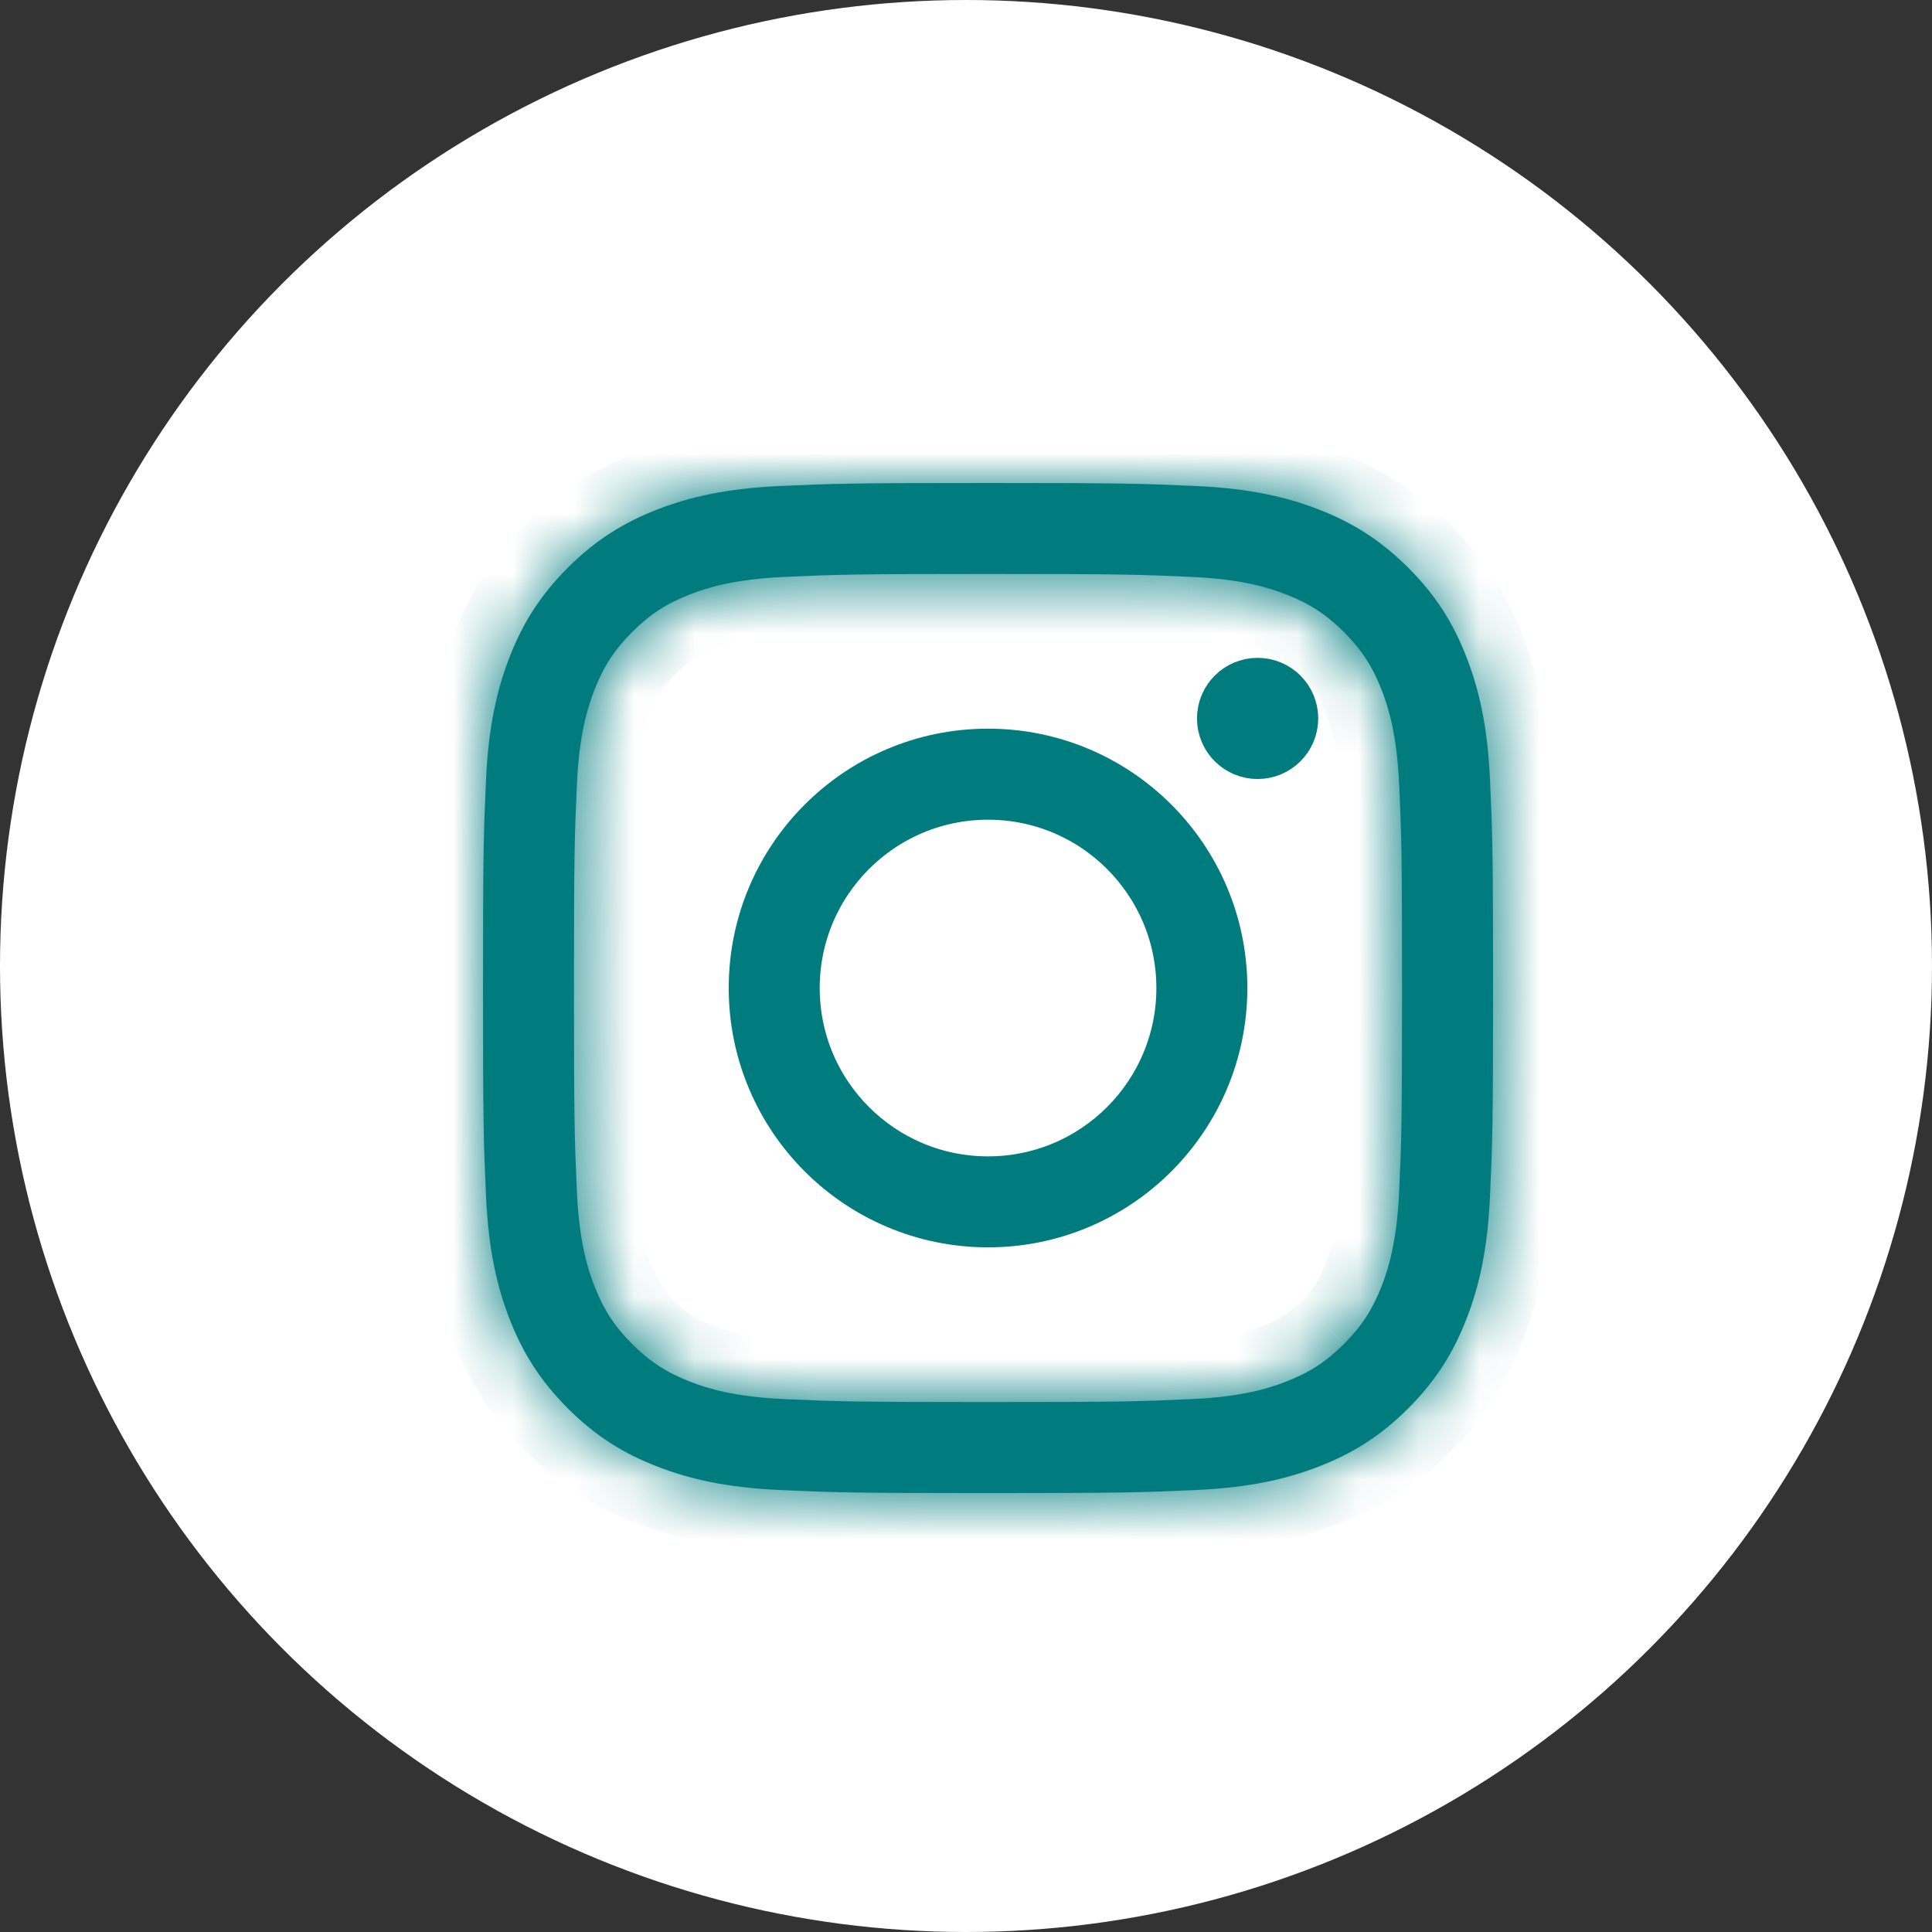
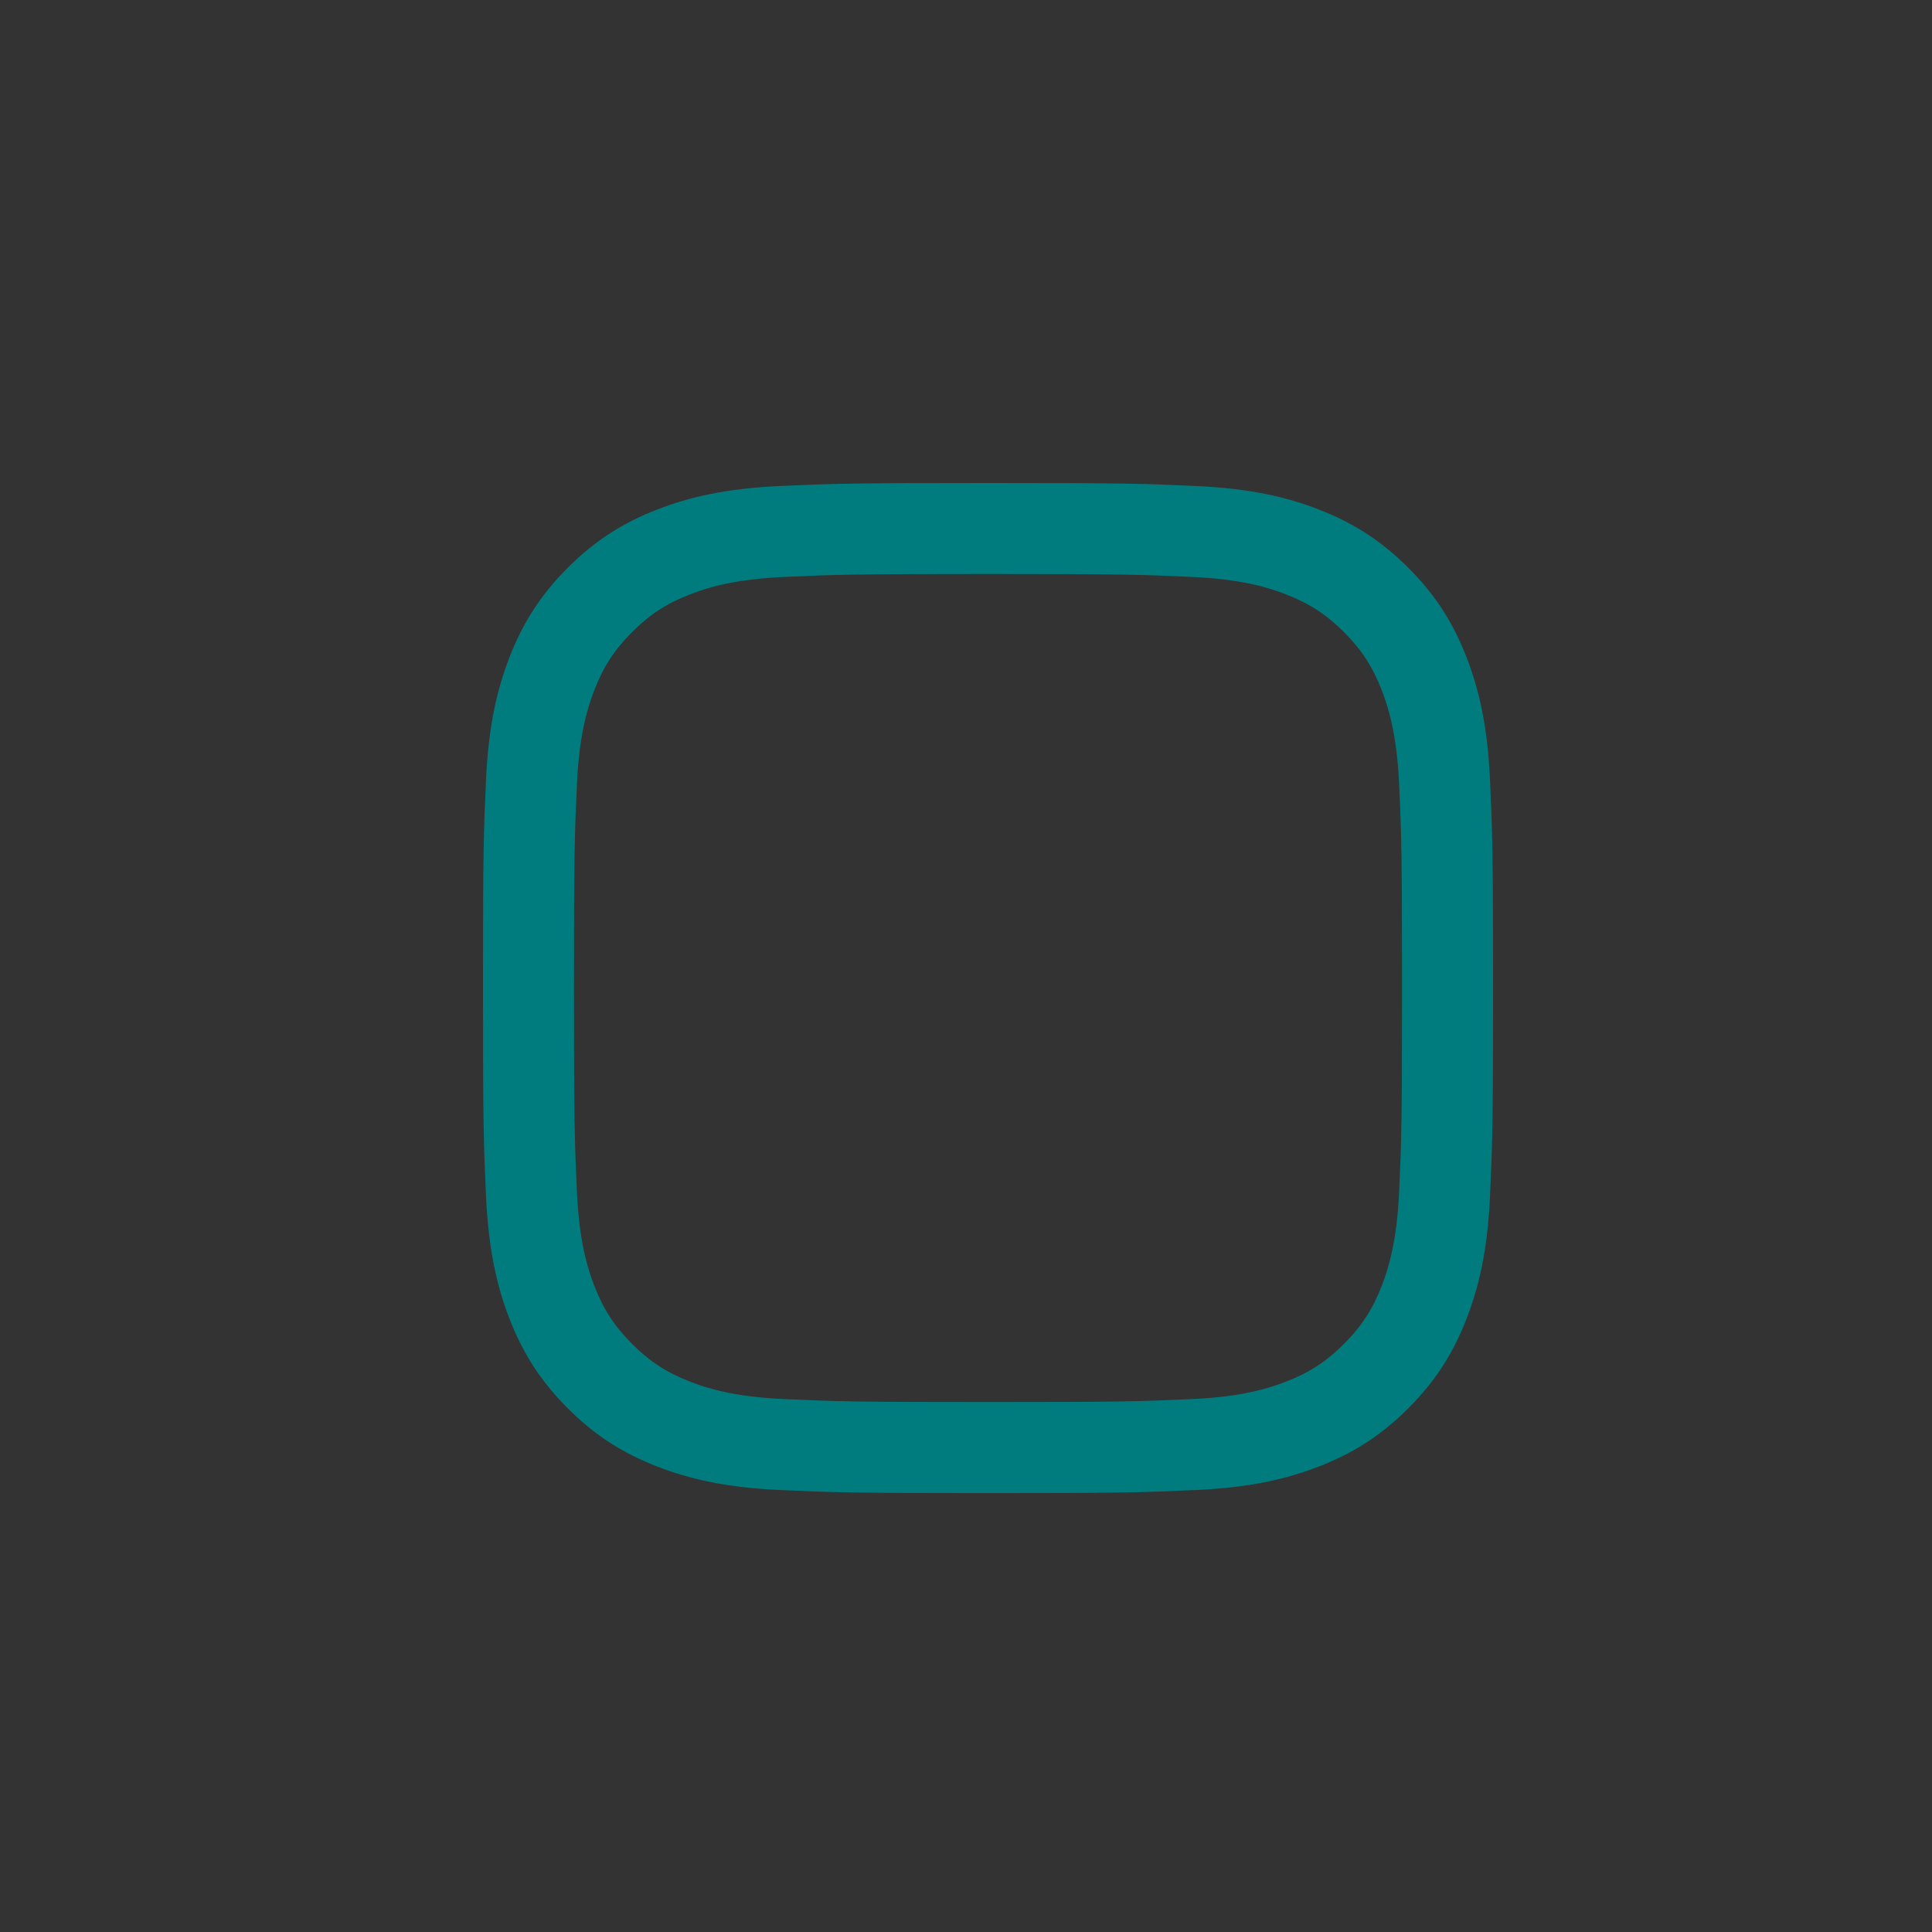
<svg xmlns="http://www.w3.org/2000/svg" width="32" height="32" viewBox="0 0 32 32" fill="none">
  <rect x="0" y="0" width="32" height="32" fill="#333333" stroke="none" />
-   <circle cx="16" cy="16" r="16" fill="white" />
  <mask id="path-2-inside-1_2837_21405" fill="white">
-     <path d="M16.365 9.507C18.598 9.507 18.863 9.516 19.745 9.556C20.56 9.593 21.003 9.729 21.298 9.844C21.689 9.996 21.967 10.177 22.26 10.469C22.553 10.762 22.734 11.041 22.886 11.431C23 11.726 23.136 12.169 23.174 12.985C23.214 13.866 23.222 14.131 23.222 16.364C23.222 18.598 23.214 18.862 23.174 19.745C23.136 20.56 23 21.003 22.886 21.298C22.734 21.688 22.553 21.967 22.26 22.26C21.967 22.553 21.689 22.734 21.298 22.885C21.003 23 20.56 23.136 19.745 23.173C18.863 23.213 18.598 23.222 16.365 23.222C14.131 23.222 13.867 23.213 12.985 23.173C12.169 23.136 11.726 23 11.431 22.885C11.041 22.734 10.762 22.552 10.47 22.26C10.177 21.967 9.996 21.688 9.844 21.298C9.73 21.003 9.593 20.56 9.556 19.745C9.516 18.863 9.507 18.598 9.507 16.364C9.507 14.131 9.516 13.867 9.556 12.985C9.593 12.169 9.73 11.726 9.844 11.431C9.996 11.041 10.177 10.762 10.47 10.469C10.762 10.177 11.041 9.995 11.431 9.844C11.726 9.729 12.169 9.593 12.985 9.556C13.867 9.516 14.131 9.507 16.365 9.507ZM16.365 8C14.093 8 13.808 8.01 12.916 8.05C12.026 8.091 11.418 8.232 10.886 8.439C10.335 8.653 9.869 8.939 9.404 9.404C8.939 9.869 8.653 10.335 8.439 10.886C8.232 11.418 8.091 12.026 8.05 12.916C8.01 13.808 8 14.093 8 16.365C8 18.637 8.01 18.922 8.05 19.814C8.091 20.704 8.232 21.312 8.439 21.844C8.653 22.394 8.939 22.861 9.404 23.326C9.869 23.791 10.335 24.077 10.886 24.29C11.418 24.497 12.026 24.639 12.916 24.679C13.808 24.72 14.093 24.73 16.365 24.73C18.637 24.73 18.922 24.72 19.814 24.679C20.704 24.639 21.312 24.497 21.844 24.29C22.394 24.077 22.861 23.791 23.326 23.326C23.791 22.86 24.077 22.394 24.29 21.844C24.497 21.312 24.639 20.704 24.679 19.814C24.72 18.922 24.73 18.637 24.73 16.365C24.73 14.093 24.72 13.808 24.679 12.916C24.639 12.026 24.497 11.418 24.29 10.886C24.077 10.335 23.791 9.869 23.326 9.404C22.86 8.939 22.394 8.653 21.844 8.439C21.312 8.232 20.704 8.091 19.814 8.05C18.922 8.01 18.637 8 16.365 8Z" />
-   </mask>
+     </mask>
  <path d="M16.365 9.507C18.598 9.507 18.863 9.516 19.745 9.556C20.56 9.593 21.003 9.729 21.298 9.844C21.689 9.996 21.967 10.177 22.26 10.469C22.553 10.762 22.734 11.041 22.886 11.431C23 11.726 23.136 12.169 23.174 12.985C23.214 13.866 23.222 14.131 23.222 16.364C23.222 18.598 23.214 18.862 23.174 19.745C23.136 20.56 23 21.003 22.886 21.298C22.734 21.688 22.553 21.967 22.26 22.26C21.967 22.553 21.689 22.734 21.298 22.885C21.003 23 20.56 23.136 19.745 23.173C18.863 23.213 18.598 23.222 16.365 23.222C14.131 23.222 13.867 23.213 12.985 23.173C12.169 23.136 11.726 23 11.431 22.885C11.041 22.734 10.762 22.552 10.47 22.26C10.177 21.967 9.996 21.688 9.844 21.298C9.73 21.003 9.593 20.56 9.556 19.745C9.516 18.863 9.507 18.598 9.507 16.364C9.507 14.131 9.516 13.867 9.556 12.985C9.593 12.169 9.73 11.726 9.844 11.431C9.996 11.041 10.177 10.762 10.47 10.469C10.762 10.177 11.041 9.995 11.431 9.844C11.726 9.729 12.169 9.593 12.985 9.556C13.867 9.516 14.131 9.507 16.365 9.507ZM16.365 8C14.093 8 13.808 8.01 12.916 8.05C12.026 8.091 11.418 8.232 10.886 8.439C10.335 8.653 9.869 8.939 9.404 9.404C8.939 9.869 8.653 10.335 8.439 10.886C8.232 11.418 8.091 12.026 8.05 12.916C8.01 13.808 8 14.093 8 16.365C8 18.637 8.01 18.922 8.05 19.814C8.091 20.704 8.232 21.312 8.439 21.844C8.653 22.394 8.939 22.861 9.404 23.326C9.869 23.791 10.335 24.077 10.886 24.29C11.418 24.497 12.026 24.639 12.916 24.679C13.808 24.72 14.093 24.73 16.365 24.73C18.637 24.73 18.922 24.72 19.814 24.679C20.704 24.639 21.312 24.497 21.844 24.29C22.394 24.077 22.861 23.791 23.326 23.326C23.791 22.86 24.077 22.394 24.29 21.844C24.497 21.312 24.639 20.704 24.679 19.814C24.72 18.922 24.73 18.637 24.73 16.365C24.73 14.093 24.72 13.808 24.679 12.916C24.639 12.026 24.497 11.418 24.29 10.886C24.077 10.335 23.791 9.869 23.326 9.404C22.86 8.939 22.394 8.653 21.844 8.439C21.312 8.232 20.704 8.091 19.814 8.05C18.922 8.01 18.637 8 16.365 8Z" fill="#017C7E" />
-   <path d="M19.745 9.556L19.791 8.557L19.79 8.557L19.745 9.556ZM21.298 9.844L21.66 8.912L21.66 8.912L21.298 9.844ZM22.26 10.469L22.967 9.762L22.967 9.762L22.26 10.469ZM22.886 11.431L21.953 11.793L21.953 11.793L22.886 11.431ZM23.174 12.985L24.172 12.939L24.172 12.939L23.174 12.985ZM23.174 19.745L24.172 19.79L24.172 19.79L23.174 19.745ZM22.886 21.298L23.818 21.66L23.818 21.66L22.886 21.298ZM22.26 22.26L22.967 22.967L22.968 22.966L22.26 22.26ZM21.298 22.885L20.937 21.953L20.936 21.953L21.298 22.885ZM19.745 23.173L19.791 24.172L19.791 24.172L19.745 23.173ZM12.985 23.173L12.939 24.172L12.939 24.172L12.985 23.173ZM11.431 22.885L11.069 23.817L11.069 23.817L11.431 22.885ZM10.47 22.26L9.763 22.967L9.763 22.967L10.47 22.26ZM9.844 21.298L10.777 20.936L10.776 20.936L9.844 21.298ZM9.556 19.745L8.557 19.79L8.557 19.79L9.556 19.745ZM9.556 12.985L8.557 12.939L8.557 12.939L9.556 12.985ZM9.844 11.431L8.912 11.069L8.912 11.069L9.844 11.431ZM11.431 9.844L11.793 10.776L11.794 10.776L11.431 9.844ZM12.985 9.556L12.939 8.557L12.939 8.557L12.985 9.556ZM12.916 8.05L12.961 9.049L12.962 9.049L12.916 8.05ZM10.886 8.439L11.248 9.371L11.248 9.371L10.886 8.439ZM9.404 9.404L10.111 10.111L10.111 10.111L9.404 9.404ZM8.439 10.886L9.371 11.248L9.371 11.248L8.439 10.886ZM8.05 12.916L9.049 12.962L9.049 12.961L8.05 12.916ZM8.05 19.814L9.049 19.768L9.049 19.768L8.05 19.814ZM8.439 21.844L9.371 21.482L9.371 21.482L8.439 21.844ZM9.404 23.326L10.111 22.619L10.111 22.618L9.404 23.326ZM10.886 24.29L11.248 23.358L11.248 23.358L10.886 24.29ZM12.916 24.679L12.962 23.68L12.961 23.68L12.916 24.679ZM19.814 24.679L19.768 23.68L19.768 23.68L19.814 24.679ZM21.844 24.29L21.482 23.358L21.482 23.358L21.844 24.29ZM23.326 23.326L22.619 22.619L22.618 22.619L23.326 23.326ZM24.29 21.844L23.358 21.482L23.358 21.482L24.29 21.844ZM24.679 19.814L23.68 19.768L23.68 19.768L24.679 19.814ZM24.679 12.916L23.68 12.961L23.68 12.962L24.679 12.916ZM24.29 10.886L23.358 11.248L23.358 11.248L24.29 10.886ZM23.326 9.404L22.619 10.111L22.619 10.111L23.326 9.404ZM21.844 8.439L21.482 9.371L21.482 9.371L21.844 8.439ZM19.814 8.05L19.768 9.049L19.768 9.049L19.814 8.05ZM16.365 10.507C18.594 10.507 18.84 10.516 19.699 10.555L19.79 8.557C18.885 8.516 18.603 8.507 16.365 8.507V10.507ZM19.699 10.555C20.405 10.587 20.741 10.7 20.936 10.776L21.66 8.912C21.266 8.758 20.716 8.599 19.791 8.557L19.699 10.555ZM20.936 10.776C21.199 10.878 21.36 10.983 21.553 11.177L22.967 9.762C22.575 9.37 22.179 9.113 21.66 8.912L20.936 10.776ZM21.553 11.176C21.747 11.37 21.852 11.531 21.953 11.793L23.818 11.07C23.617 10.551 23.359 10.154 22.967 9.762L21.553 11.176ZM21.953 11.793C22.029 11.989 22.142 12.325 22.174 13.03L24.172 12.939C24.13 12.013 23.971 11.464 23.818 11.069L21.953 11.793ZM22.174 13.03C22.214 13.889 22.222 14.135 22.222 16.364H24.222C24.222 14.127 24.214 13.844 24.172 12.939L22.174 13.03ZM22.222 16.364C22.222 18.594 22.214 18.84 22.174 19.699L24.172 19.79C24.214 18.885 24.222 18.602 24.222 16.364H22.222ZM22.174 19.699C22.142 20.404 22.029 20.741 21.953 20.936L23.818 21.66C23.971 21.265 24.13 20.716 24.172 19.79L22.174 19.699ZM21.953 20.936C21.852 21.198 21.746 21.359 21.553 21.553L22.968 22.966C23.359 22.575 23.616 22.178 23.818 21.66L21.953 20.936ZM21.553 21.553C21.359 21.746 21.199 21.851 20.937 21.953L21.66 23.818C22.178 23.616 22.575 23.359 22.967 22.967L21.553 21.553ZM20.936 21.953C20.741 22.029 20.405 22.142 19.699 22.174L19.791 24.172C20.716 24.13 21.266 23.971 21.66 23.817L20.936 21.953ZM19.699 22.174C18.841 22.213 18.594 22.222 16.365 22.222V24.222C18.603 24.222 18.886 24.213 19.791 24.172L19.699 22.174ZM16.365 22.222C14.136 22.222 13.889 22.213 13.03 22.174L12.939 24.172C13.844 24.213 14.127 24.222 16.365 24.222V22.222ZM13.03 22.174C12.325 22.142 11.989 22.029 11.794 21.953L11.069 23.817C11.464 23.971 12.014 24.13 12.939 24.172L13.03 22.174ZM11.794 21.953C11.531 21.851 11.37 21.746 11.176 21.552L9.763 22.967C10.155 23.359 10.551 23.616 11.069 23.817L11.794 21.953ZM11.177 21.553C10.983 21.359 10.878 21.198 10.777 20.936L8.912 21.659C9.113 22.178 9.37 22.575 9.763 22.967L11.177 21.553ZM10.776 20.936C10.7 20.741 10.587 20.404 10.555 19.699L8.557 19.79C8.599 20.716 8.759 21.265 8.912 21.66L10.776 20.936ZM10.555 19.699C10.516 18.84 10.507 18.594 10.507 16.364H8.507C8.507 18.602 8.516 18.885 8.557 19.79L10.555 19.699ZM10.507 16.364C10.507 14.135 10.516 13.889 10.555 13.03L8.557 12.939C8.516 13.844 8.507 14.127 8.507 16.364H10.507ZM10.555 13.03C10.587 12.325 10.7 11.989 10.776 11.793L8.912 11.069C8.759 11.464 8.599 12.013 8.557 12.939L10.555 13.03ZM10.776 11.793C10.878 11.531 10.984 11.37 11.177 11.176L9.762 9.763C9.371 10.155 9.113 10.551 8.912 11.069L10.776 11.793ZM11.177 11.176C11.37 10.983 11.531 10.878 11.793 10.776L11.07 8.911C10.552 9.112 10.154 9.37 9.762 9.763L11.177 11.176ZM11.794 10.776C11.989 10.7 12.325 10.587 13.03 10.555L12.939 8.557C12.014 8.599 11.464 8.758 11.069 8.912L11.794 10.776ZM13.03 10.555C13.889 10.516 14.136 10.507 16.365 10.507V8.507C14.127 8.507 13.844 8.516 12.939 8.557L13.03 10.555ZM16.365 7C14.088 7 13.785 7.01 12.87 7.052L12.962 9.049C13.831 9.01 14.098 9 16.365 9V7ZM12.871 7.051C11.886 7.096 11.168 7.256 10.523 7.507L11.248 9.371C11.667 9.209 12.166 9.086 12.961 9.049L12.871 7.051ZM10.523 7.507C9.853 7.768 9.267 8.127 8.697 8.697L10.111 10.111C10.471 9.751 10.818 9.539 11.248 9.371L10.523 7.507ZM8.697 8.697C8.127 9.267 7.768 9.853 7.507 10.523L9.371 11.248C9.539 10.818 9.751 10.472 10.111 10.111L8.697 8.697ZM7.507 10.523C7.256 11.168 7.096 11.886 7.051 12.871L9.049 12.961C9.086 12.166 9.209 11.667 9.371 11.248L7.507 10.523ZM7.052 12.87C7.01 13.785 7 14.088 7 16.365H9C9 14.098 9.01 13.831 9.049 12.962L7.052 12.87ZM7 16.365C7 18.642 7.01 18.944 7.052 19.859L9.049 19.768C9.01 18.899 9 18.632 9 16.365H7ZM7.051 19.859C7.096 20.844 7.256 21.561 7.507 22.206L9.371 21.482C9.209 21.063 9.086 20.564 9.049 19.768L7.051 19.859ZM7.507 22.206C7.768 22.876 8.127 23.463 8.697 24.033L10.111 22.618C9.751 22.259 9.539 21.912 9.371 21.482L7.507 22.206ZM8.697 24.033C9.267 24.603 9.853 24.962 10.523 25.223L11.248 23.358C10.818 23.191 10.472 22.979 10.111 22.619L8.697 24.033ZM10.523 25.223C11.168 25.473 11.886 25.633 12.871 25.678L12.961 23.68C12.166 23.644 11.667 23.521 11.248 23.358L10.523 25.223ZM12.87 25.678C13.785 25.72 14.088 25.73 16.365 25.73V23.73C14.098 23.73 13.831 23.72 12.962 23.68L12.87 25.678ZM16.365 25.73C18.642 25.73 18.944 25.72 19.859 25.678L19.768 23.68C18.899 23.72 18.632 23.73 16.365 23.73V25.73ZM19.859 25.678C20.844 25.633 21.561 25.473 22.206 25.223L21.482 23.358C21.063 23.521 20.564 23.644 19.768 23.68L19.859 25.678ZM22.206 25.223C22.876 24.962 23.463 24.603 24.033 24.032L22.618 22.619C22.259 22.979 21.912 23.191 21.482 23.358L22.206 25.223ZM24.033 24.033C24.603 23.463 24.962 22.877 25.223 22.206L23.358 21.482C23.191 21.912 22.979 22.258 22.619 22.619L24.033 24.033ZM25.223 22.206C25.473 21.561 25.633 20.844 25.678 19.859L23.68 19.768C23.644 20.564 23.521 21.063 23.358 21.482L25.223 22.206ZM25.678 19.859C25.72 18.944 25.73 18.642 25.73 16.365H23.73C23.73 18.632 23.72 18.899 23.68 19.768L25.678 19.859ZM25.73 16.365C25.73 14.088 25.72 13.785 25.678 12.87L23.68 12.962C23.72 13.831 23.73 14.098 23.73 16.365H25.73ZM25.678 12.871C25.633 11.886 25.473 11.168 25.223 10.523L23.358 11.248C23.521 11.667 23.644 12.166 23.68 12.961L25.678 12.871ZM25.223 10.523C24.962 9.853 24.603 9.267 24.032 8.697L22.619 10.111C22.979 10.471 23.191 10.818 23.358 11.248L25.223 10.523ZM24.033 8.697C23.463 8.127 22.877 7.768 22.206 7.507L21.482 9.371C21.912 9.539 22.258 9.751 22.619 10.111L24.033 8.697ZM22.206 7.507C21.561 7.256 20.844 7.096 19.859 7.051L19.768 9.049C20.564 9.086 21.063 9.209 21.482 9.371L22.206 7.507ZM19.859 7.052C18.944 7.01 18.642 7 16.365 7V9C18.632 9 18.899 9.01 19.768 9.049L19.859 7.052Z" fill="#017C7E" mask="url(#path-2-inside-1_2837_21405)" />
-   <path d="M12.57 16.364C12.57 14.269 14.269 12.569 16.365 12.569C18.461 12.569 20.16 14.269 20.16 16.364C20.16 18.46 18.461 20.16 16.365 20.16C14.269 20.16 12.57 18.46 12.57 16.364ZM13.077 16.365C13.077 18.181 14.549 19.653 16.365 19.653C18.181 19.653 19.653 18.181 19.653 16.365C19.653 14.549 18.181 13.077 16.365 13.077C14.549 13.077 13.077 14.549 13.077 16.365Z" fill="#017C7E" stroke="#017C7E" />
-   <path d="M21.334 11.899C21.334 12.178 21.108 12.403 20.83 12.403C20.552 12.403 20.326 12.178 20.326 11.899C20.326 11.621 20.552 11.396 20.83 11.396C21.108 11.396 21.334 11.621 21.334 11.899Z" fill="#017C7E" stroke="#017C7E" />
</svg>